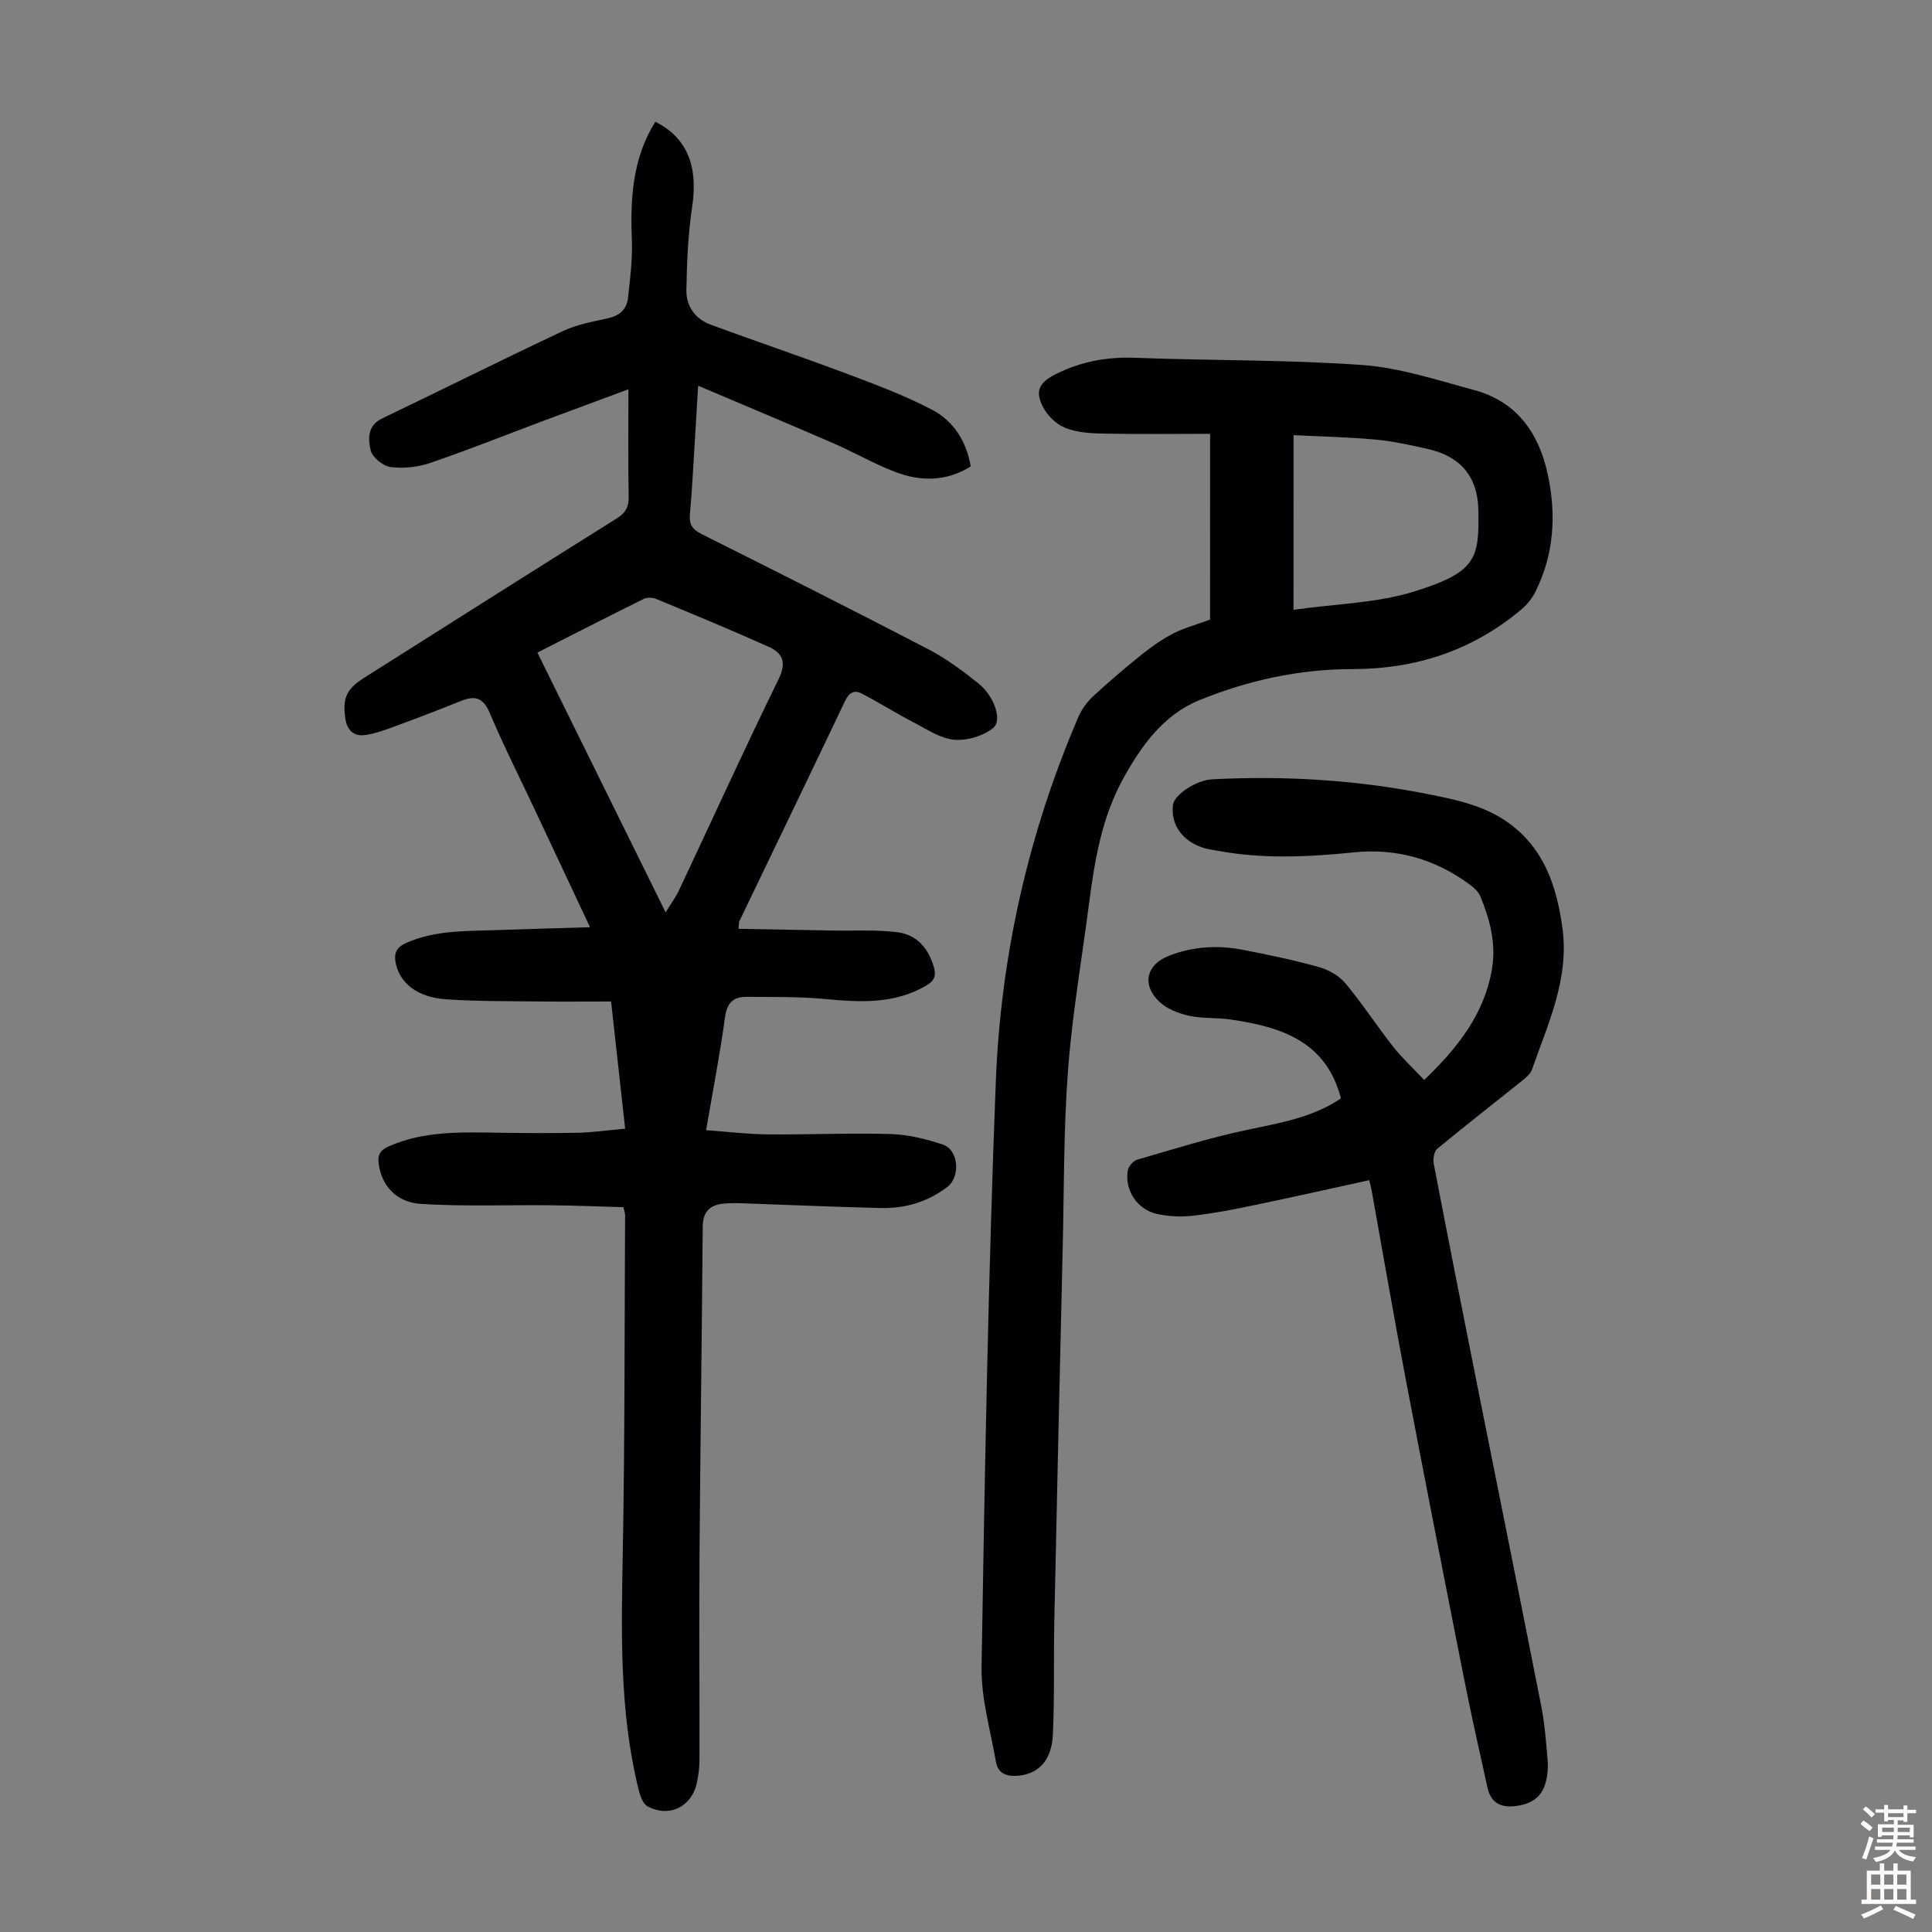
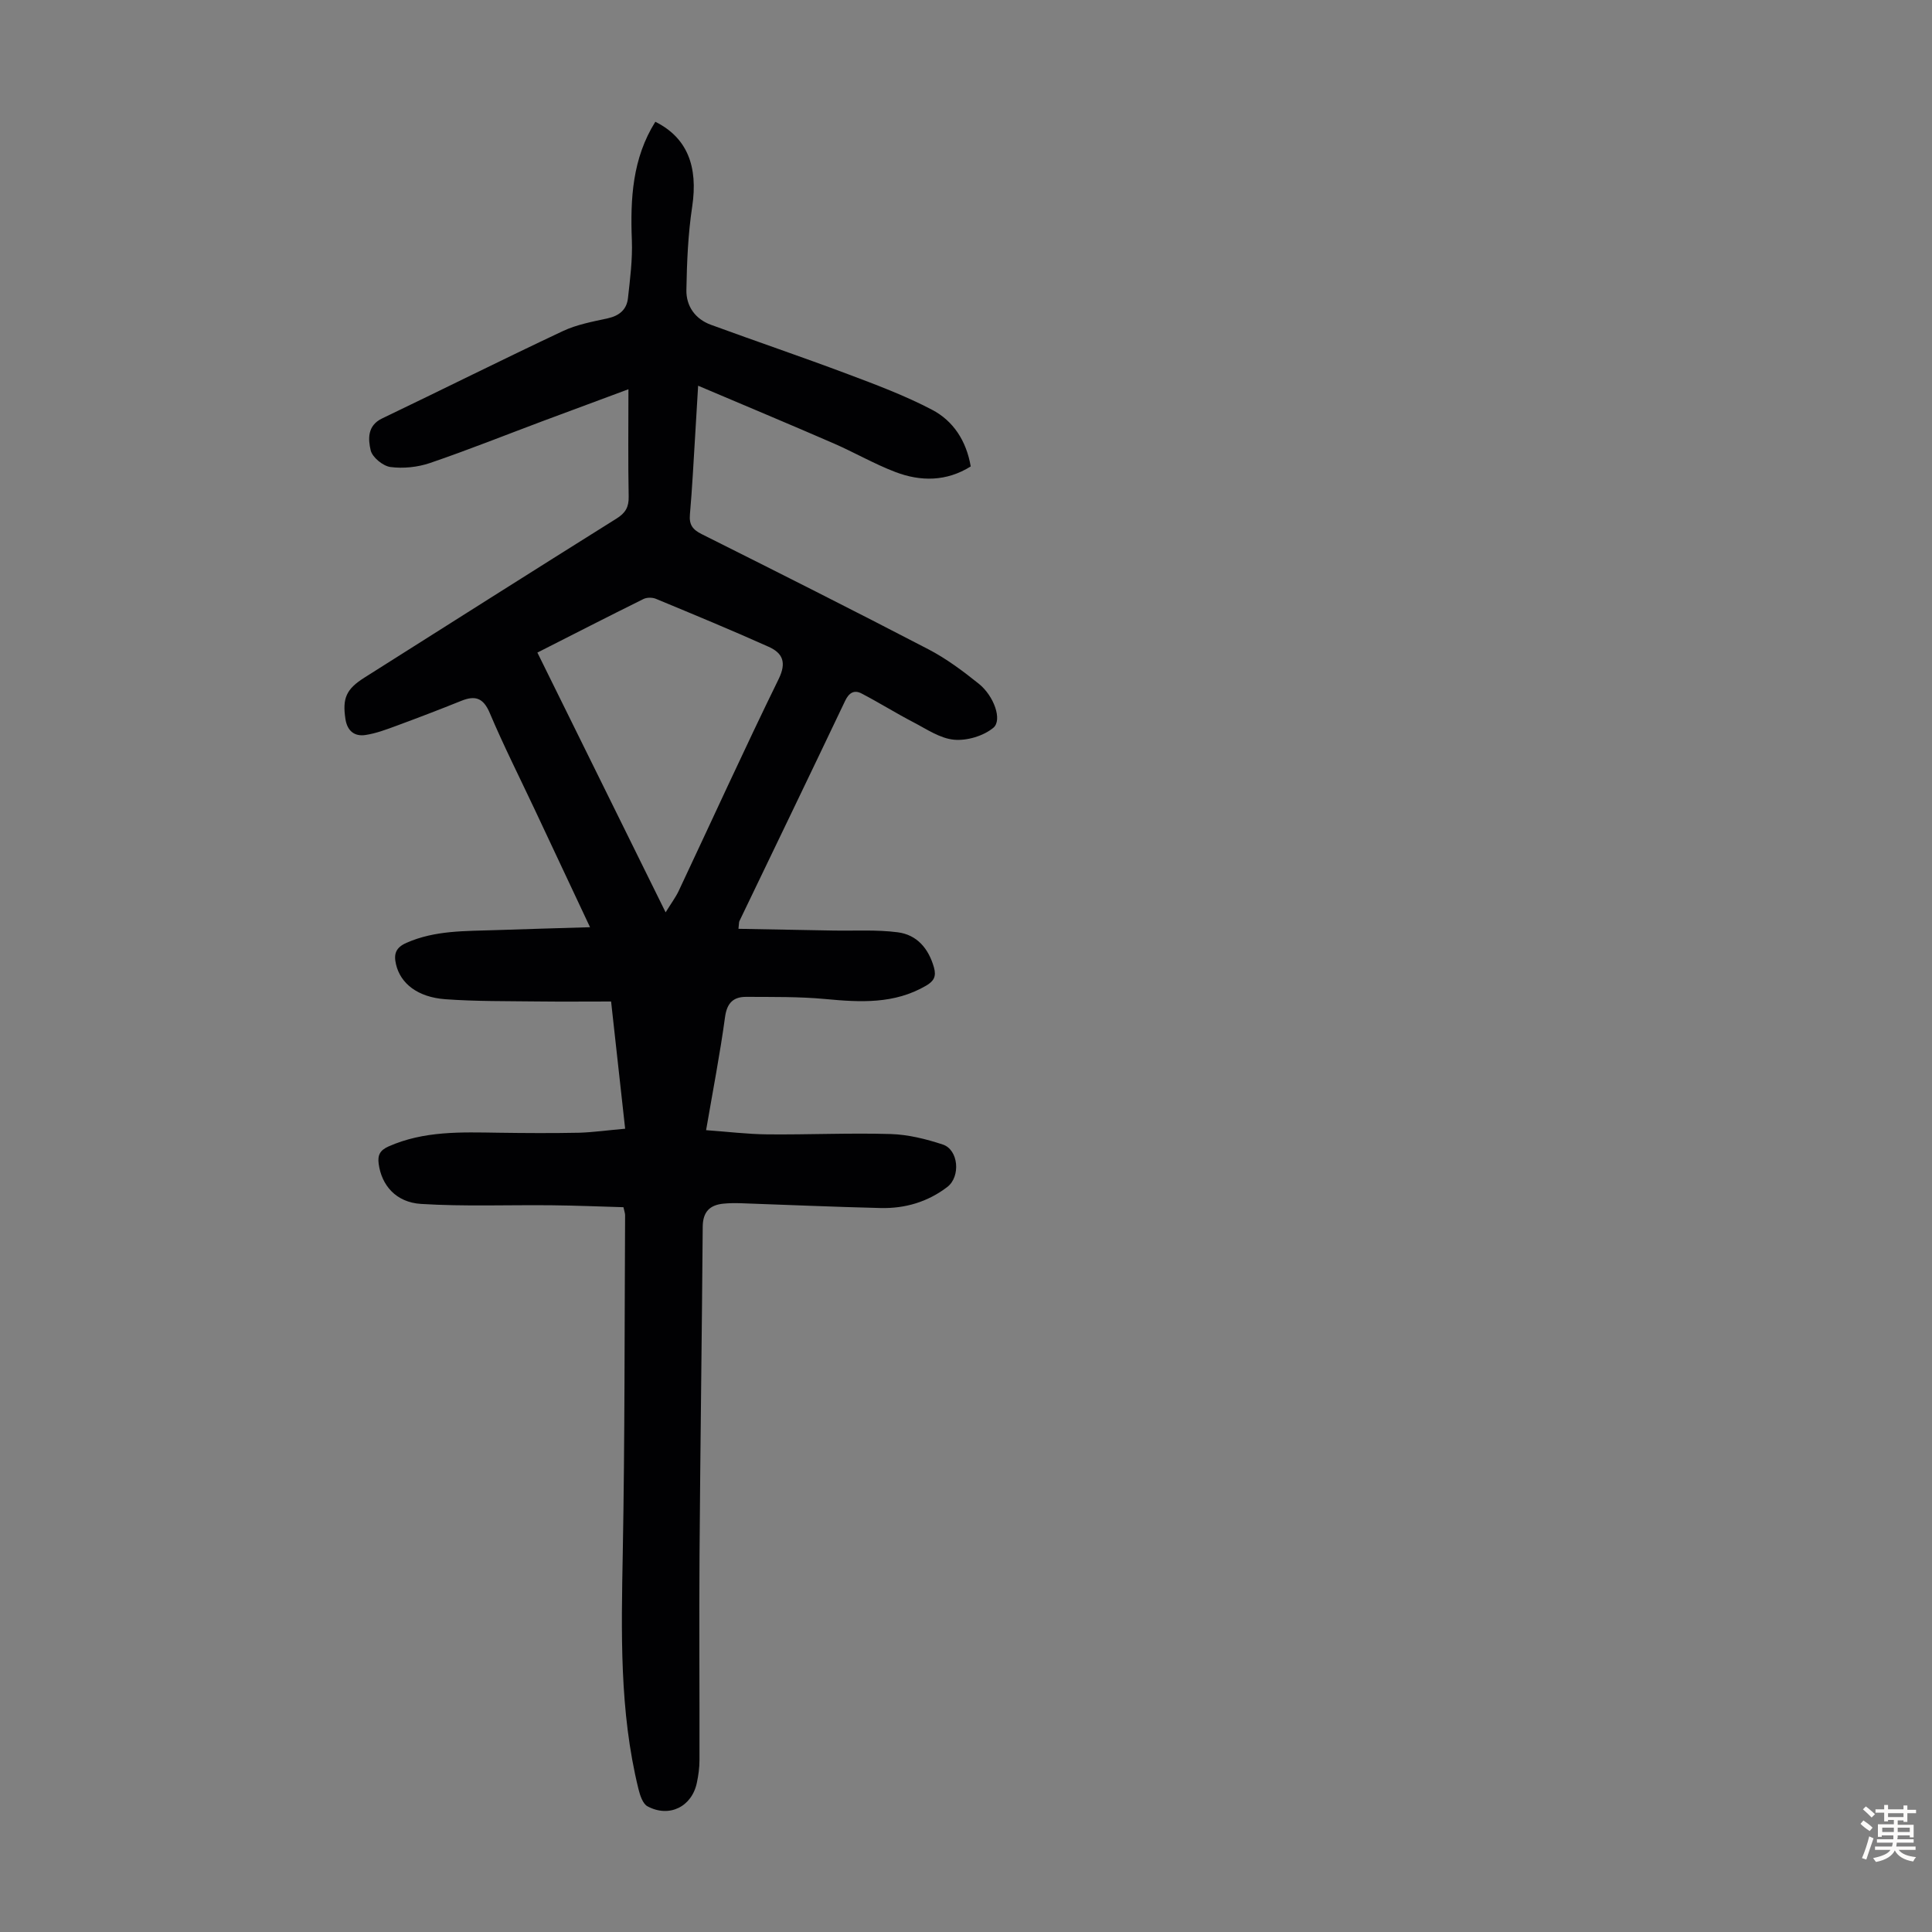
<svg xmlns="http://www.w3.org/2000/svg" enable-background="new 0 0 400 400" viewBox="0 0 400 400">
  <rect x="0" y="0" width="400" height="400" fill="#808080" stroke="none" />
  <g fill="#010103">
    <path d="m129.43 233.69c-.97-8.75-1.9-17.16-2.91-26.34-5.19 0-10.19.05-15.2-.01-6.37-.08-12.76 0-19.11-.46-5.76-.42-9.3-3.27-10.22-7.22-.5-2.13-.08-3.47 2.17-4.46 5.94-2.62 12.21-2.41 18.45-2.63 6.33-.22 12.66-.39 19.55-.6-4.03-8.58-7.73-16.45-11.43-24.32-3.14-6.67-6.47-13.27-9.34-20.05-1.33-3.14-3.02-3.65-5.88-2.5-4.45 1.79-8.93 3.51-13.44 5.17-2.08.77-4.21 1.57-6.38 1.9-2.3.36-3.79-.84-4.17-3.3-.66-4.3.16-6.2 3.92-8.57 17.39-11 34.77-22.02 52.21-32.94 1.84-1.15 2.56-2.37 2.51-4.55-.14-7.26-.05-14.53-.05-22.22-6.06 2.25-11.79 4.37-17.52 6.51-7.85 2.94-15.63 6.05-23.56 8.76-2.56.87-5.53 1.18-8.2.83-1.55-.21-3.76-2.02-4.09-3.47-.52-2.26-.74-5.09 2.36-6.58 12.5-5.99 24.89-12.19 37.43-18.09 2.89-1.36 6.17-1.96 9.32-2.65 2.39-.53 3.9-1.82 4.16-4.15.44-3.98.96-8 .81-11.98-.34-8.62.11-16.99 4.86-24.56 6.59 3.29 8.89 9.22 7.63 17.58-.86 5.69-1.1 11.49-1.2 17.25-.06 3.34 1.82 6.01 5.07 7.2 9.41 3.45 18.91 6.67 28.3 10.2 5.92 2.22 11.89 4.46 17.48 7.39 4.38 2.29 7.1 6.39 8.02 11.74-5 3.13-10.35 3.17-15.64 1.14-4.37-1.67-8.46-4.05-12.76-5.92-9.08-3.95-18.22-7.76-28.04-11.93-.25 4.12-.42 7.18-.61 10.24-.34 5.47-.61 10.95-1.09 16.41-.19 2.12.55 3.13 2.43 4.07 15.69 7.86 31.36 15.74 46.93 23.84 3.73 1.94 7.18 4.52 10.47 7.16 3.12 2.51 4.9 7.51 2.99 9.1-2.05 1.7-5.45 2.71-8.12 2.47-2.9-.26-5.69-2.19-8.42-3.61-3.64-1.89-7.12-4.08-10.76-5.97-1.5-.78-2.58-.16-3.38 1.52-7.25 15.23-14.59 30.43-21.9 45.63-.09.19-.06.43-.19 1.58 6.6.12 13.12.24 19.64.36 4.45.08 8.95-.21 13.34.36 3.96.51 6.37 3.33 7.49 7.26.53 1.87-.01 2.85-1.6 3.78-6.59 3.86-13.64 3.46-20.87 2.78-5.42-.51-10.9-.42-16.36-.45-2.66-.02-4.02 1.22-4.42 4.19-1.04 7.63-2.51 15.21-3.92 23.41 4.36.31 8.54.83 12.73.87 8.5.08 17.01-.32 25.5-.07 3.62.11 7.31 1.03 10.77 2.17 3.28 1.08 3.73 6.65.94 8.79-4.07 3.11-8.76 4.48-13.8 4.36-9.61-.23-19.22-.66-28.83-.99-1.22-.04-2.46-.04-3.68.08-2.89.27-4.31 1.71-4.33 4.81-.17 22.6-.5 45.21-.66 67.81-.1 14.2.02 28.41-.01 42.62 0 1.55-.22 3.13-.54 4.65-1.03 4.97-5.71 7.31-10.22 4.89-.99-.53-1.55-2.28-1.87-3.57-3.98-16.16-3.55-32.58-3.25-49.06.43-23.26.35-46.53.48-69.8 0-.32-.13-.64-.34-1.61-4.85-.14-9.82-.35-14.8-.4-9.04-.1-18.1.28-27.11-.28-5.24-.33-8.18-3.91-8.77-8.31-.24-1.8.27-2.8 2.04-3.59 7.33-3.25 15.04-2.96 22.76-2.84 5.59.08 11.19.11 16.78 0 2.99-.11 5.98-.53 9.45-.83zm8.38-44.8c1.17-1.9 2.07-3.1 2.7-4.42 6.89-14.63 13.59-29.36 20.7-43.88 1.7-3.47.81-5.39-2.07-6.68-7.71-3.46-15.53-6.69-23.34-9.93-.74-.31-1.87-.31-2.58.04-7.27 3.6-14.5 7.3-21.96 11.09 8.82 17.88 17.49 35.44 26.55 53.78z" />
-     <path d="m250.54 89.82c-7.29 0-14.75.1-22.21-.05-2.65-.05-5.47-.24-7.86-1.22-1.86-.76-3.69-2.59-4.6-4.42-1.67-3.34-.55-5.04 2.77-6.7 5.23-2.61 10.63-3.58 16.48-3.35 15.64.6 31.32.37 46.92 1.49 7.8.56 15.49 3.12 23.12 5.17 8.67 2.33 13.31 8.66 15.2 17.09 1.91 8.51 1.46 16.9-2.54 24.83-.68 1.34-1.73 2.6-2.89 3.56-10.1 8.48-21.82 12.31-34.96 12.31-10.97 0-21.61 2.33-31.68 6.44-7.4 3.02-12.03 9.47-15.8 16.33-4.38 7.99-5.85 16.82-7.01 25.71-1.49 11.53-3.49 23.02-4.36 34.6-.93 12.37-.81 24.81-1.11 37.22-.6 25.5-1.18 51-1.72 76.5-.17 7.93.06 15.88-.3 23.79-.26 5.56-3.17 8.33-7.6 8.55-2.27.11-3.81-.7-4.18-2.86-1.14-6.57-3.1-13.19-2.99-19.75.67-40.37 1.38-80.76 2.95-121.1 1.02-26.08 6.73-51.37 17.07-75.47.68-1.58 1.76-3.11 3.02-4.28 3.28-3.04 6.69-5.94 10.18-8.74 2-1.6 4.13-3.11 6.4-4.28 2.23-1.15 4.71-1.81 7.69-2.91.01-12.27.01-24.95.01-38.46zm17.27 36.43c8.78-1.25 17.36-1.37 25.2-3.85 12.54-3.96 13.31-6.63 13.06-16.95-.17-6.8-3.71-10.97-10.44-12.49-3.59-.81-7.22-1.62-10.87-1.95-5.61-.52-11.25-.63-16.94-.92-.01 12.1-.01 23.48-.01 36.16z" />
-     <path d="m277.62 227.41c-3.04-11.86-12.44-14.8-22.78-16.33-2.87-.42-5.86-.16-8.67-.78-2.19-.48-4.6-1.42-6.17-2.93-3.66-3.49-2.65-7.64 1.95-9.46 5.03-1.99 10.25-2.27 15.5-1.24 5.26 1.03 10.53 2.12 15.68 3.57 1.99.56 4.13 1.79 5.44 3.36 3.5 4.2 6.5 8.82 9.88 13.12 1.89 2.4 4.17 4.49 6.42 6.88 7.04-6.78 12.47-13.73 14.03-23 .89-5.25-.43-10.23-2.41-15.03-.39-.95-1.33-1.79-2.19-2.43-7.13-5.26-15.14-7.57-23.97-6.67-9.49.97-18.96 1.42-28.4-.36-.88-.17-1.78-.27-2.63-.53-4.49-1.37-6.95-4.82-6.45-8.94.26-2.1 4.81-5.12 8.08-5.29 14.91-.78 29.71.11 44.38 3 6.07 1.2 12.1 2.4 17.2 6.15 7.19 5.3 9.75 12.93 10.95 21.43 1.51 10.67-2.94 19.93-6.27 29.48-.3.87-1.17 1.64-1.93 2.25-5.9 4.73-11.88 9.37-17.7 14.19-.67.55-.9 2.15-.71 3.14 2.89 15.04 5.86 30.06 8.85 45.07 4.46 22.36 8.98 44.7 13.38 67.07.73 3.72 1.03 7.53 1.34 11.32.13 1.53-.01 3.17-.42 4.65-.88 3.21-3.24 4.52-6.48 4.85-3.12.32-4.92-.96-5.56-3.87-1.69-7.61-3.4-15.22-4.91-22.87-4.08-20.61-8.12-41.23-12.05-61.87-2.46-12.95-4.69-25.95-7.03-38.93-.1-.53-.24-1.05-.48-2.07-8.1 1.77-16.03 3.56-23.99 5.21-4.16.87-8.34 1.68-12.55 2.16-2.39.27-4.93.15-7.29-.35-4.17-.87-6.84-4.88-6.17-9.02.14-.85 1.14-2 1.96-2.24 7.48-2.17 14.93-4.52 22.54-6.13 6.9-1.45 13.79-2.59 19.63-6.56z" />
  </g>
  <path d="m385.2 377.6.6-.7c.6.4 1.3.9 1.9 1.5l-.6.7c-.8-.5-1.4-1-1.9-1.5zm.3 7.1c.6-1.4 1.1-2.9 1.5-4.5.3.1.6.3.9.4-.5 1.4-1 2.9-1.5 4.4zm.2-10.1.6-.6c.7.5 1.3 1.1 1.9 1.6l-.7.7c-.6-.6-1.2-1.2-1.8-1.7zm8.4-.8h.8v.9h1.8v.7h-1.8v1.8h-.8v-.3h-1.2v.9h3.3v2.6h-.8v-.4h-2.5c0 .3 0 .6-.1.8h3.4v.7h-3.5c0 .3-.1.6-.1.8h4v.7h-3.5c.7.9 1.9 1.3 3.6 1.5-.2.2-.4.5-.6.9-1.9-.3-3.2-1.1-3.8-2.3-.5 1.1-1.8 2-3.9 2.4-.2-.3-.4-.5-.6-.8 1.9-.4 3.1-.9 3.6-1.7h-3.2v-.7h3.5c.1-.2.1-.5.2-.8h-3.3v-.7h3.4c0-.2 0-.5 0-.8h-2.4v.3h-.8v-2.6h3.3v-.9h-1.2v.3h-.8v-1.8h-1.8v-.7h1.8v-.9h.8v.9h3.2zm-4.4 5.5h2.4c0-.3 0-.6 0-.9h-2.4zm1.2-3.1h3.2v-.8h-3.2zm4.4 2.2h-2.4v.9h2.5v-.9z" fill="#fcfbfa" />
-   <path d="m389.2 385.8h.9v1.5h1.9v-1.5h.9v1.5h2.7v6h1.1v.9h-11.3v-.9h1.1v-6h2.7zm.2 8.7.5.8c-1.2.6-2.5 1.3-4 1.9-.2-.3-.3-.6-.6-.8 1.6-.6 3-1.3 4.1-1.9zm-2-4.3h1.9v-2.1h-1.9zm0 3.1h1.9v-2.2h-1.9zm2.7-3.1h1.9v-2.1h-1.9zm0 3.1h1.9v-2.2h-1.9zm2.4 1.3c1.4.6 2.7 1.2 4.1 1.8l-.5.9c-1.5-.7-2.8-1.4-4.1-1.9zm2.2-6.5h-1.9v2.1h1.9zm-1.9 5.2h1.9v-2.2h-1.9z" fill="#fcfbfa" />
</svg>